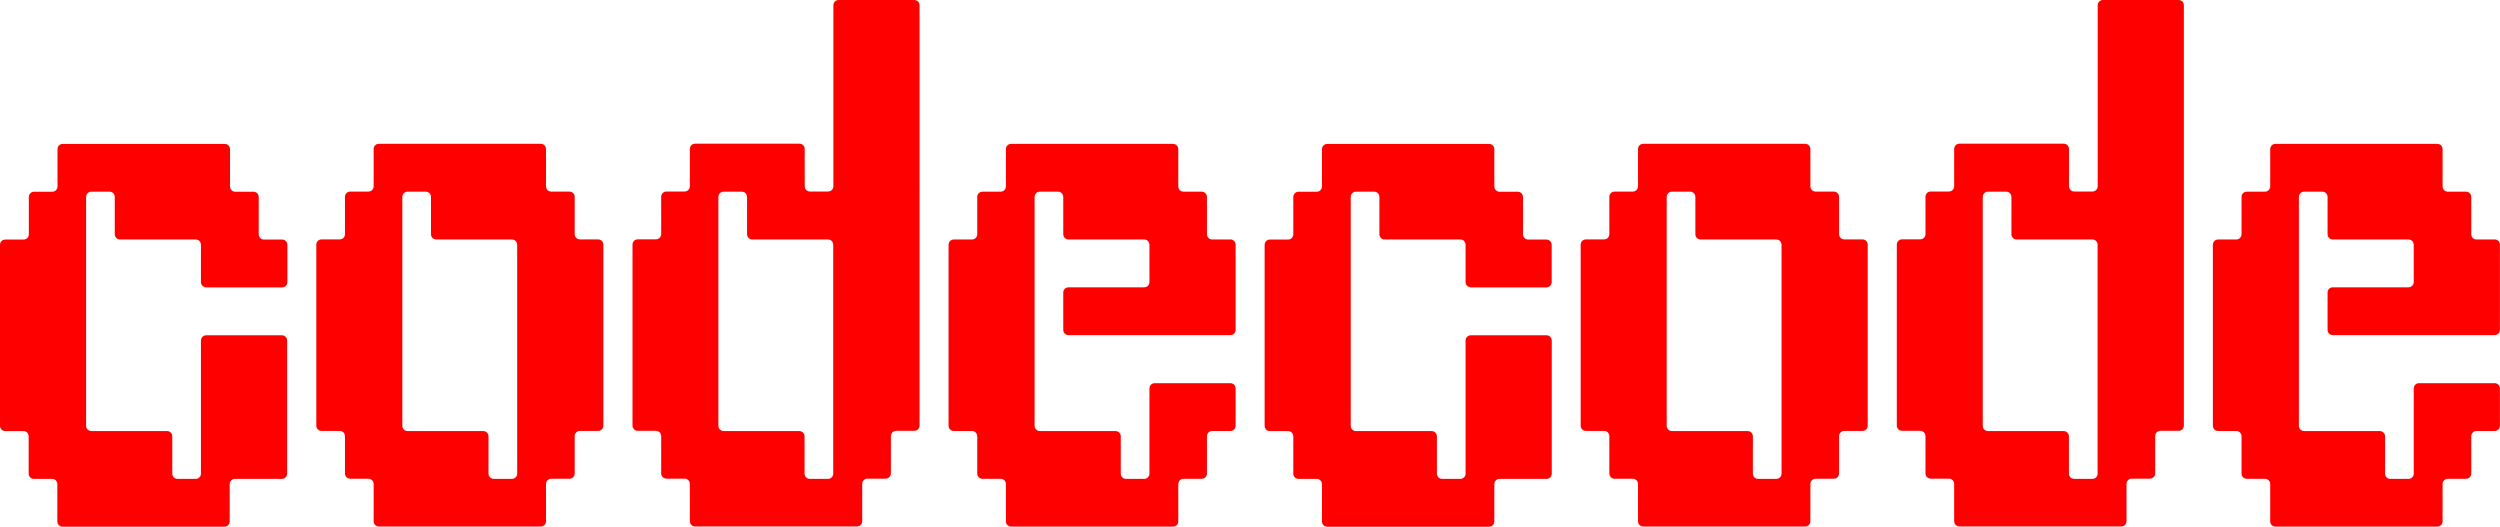
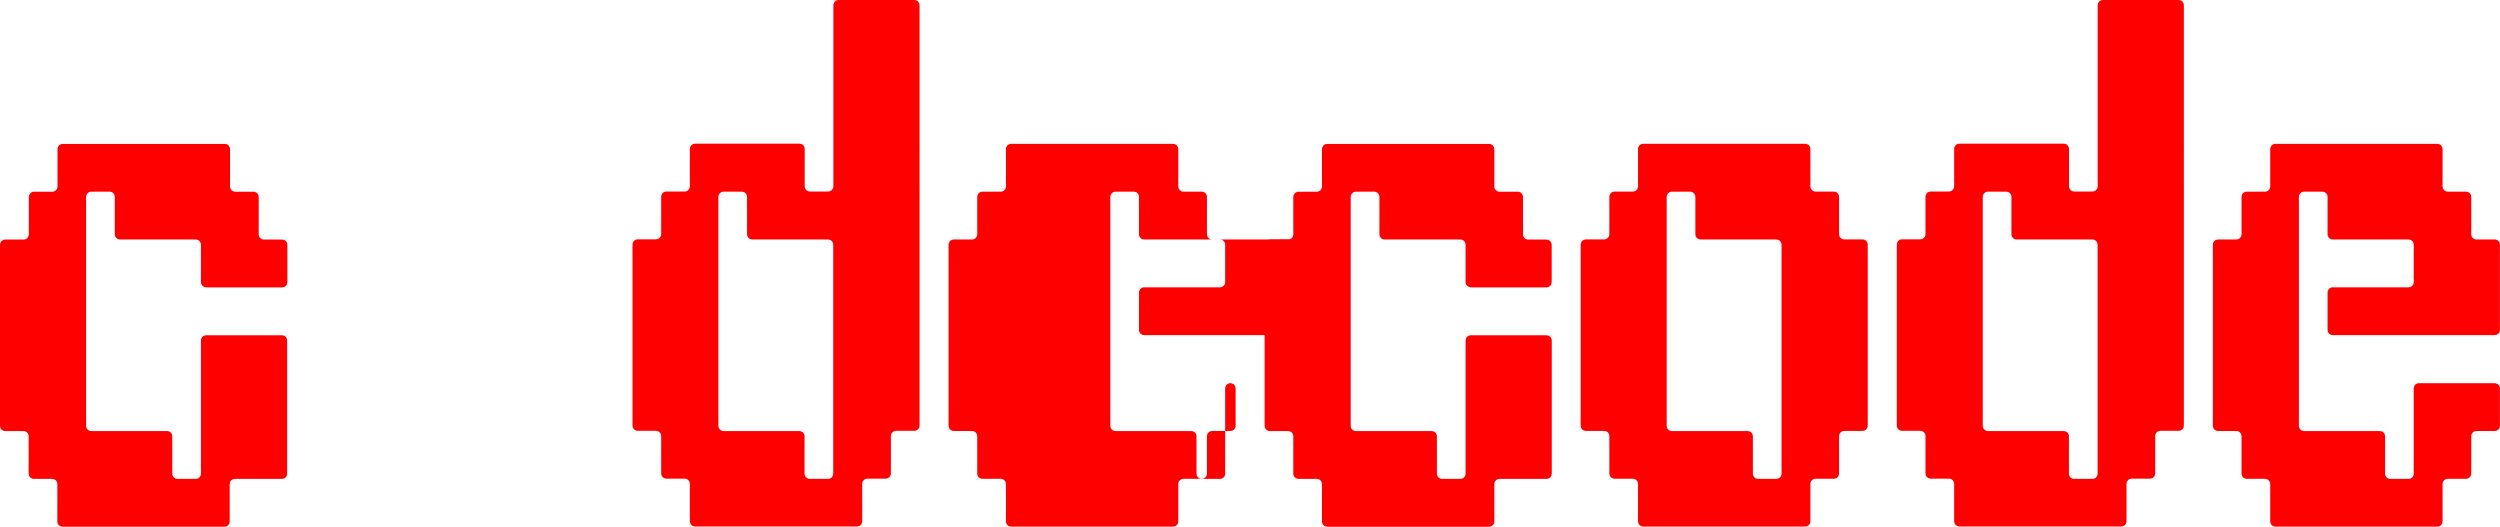
<svg xmlns="http://www.w3.org/2000/svg" id="Layer_2" data-name="Layer 2" viewBox="0 0 325.18 68.52">
  <defs>
    <style>
      .cls-1 {
        fill: red;
        stroke-width: 0px;
      }
    </style>
  </defs>
  <g id="Layer_1-2" data-name="Layer 1">
    <path class="cls-1" d="M115.87,0h-6.79c-.38,0-.68.31-.68.68v23.55c0,.38-.31.68-.68.68h-2.37c-.38,0-.68-.31-.68-.68v-4.86c0-.38-.31-.68-.68-.68h-13.58c-.38,0-.68.31-.68.68v4.86c0,.38-.31.68-.68.68h-2.37c-.38,0-.68.31-.68.68v4.86c0,.38-.31.68-.68.68h-2.37c-.38,0-.68.31-.68.68v23.55c0,.38.31.68.68.68h2.37c.38,0,.68.31.68.68v4.86c0,.38.31.68.68.68h2.37c.38,0,.68.31.68.68v4.86c0,.38.31.68.68.68h21.06c.38,0,.68-.31.68-.68v-4.86c0-.38.31-.68.68-.68h2.37c.38,0,.68-.31.68-.68v-4.86c0-.38.31-.68.68-.68h2.37c.38,0,.68-.31.68-.68V.68c0-.38-.31-.68-.68-.68h-3.05ZM104.65,61.61v-4.86c0-.38-.31-.68-.68-.68h-9.85c-.38,0-.68-.31-.68-.68v-29.78c0-.38.31-.68.68-.68h2.37c.38,0,.68.31.68.68v4.86c0,.38.31.68.68.68h9.85c.38,0,.68.31.68.68v29.78c0,.38-.31.68-.68.68h-2.37c-.38,0-.68-.31-.68-.68Z" />
-     <path class="cls-1" d="M160.04,31.15h-2.37c-.38,0-.68-.31-.68-.68v-4.86c0-.38-.31-.68-.68-.68h-2.37c-.38,0-.68-.31-.68-.68v-4.86c0-.38-.31-.68-.68-.68h-21.06c-.38,0-.68.31-.68.68v4.86c0,.38-.31.68-.68.68h-2.37c-.38,0-.68.31-.68.68v4.86c0,.38-.31.68-.68.68h-2.37c-.38,0-.68.31-.68.68v23.55c0,.38.31.68.68.68h2.37c.38,0,.68.31.68.68v4.86c0,.38.31.68.68.68h2.37c.38,0,.68.31.68.68v4.86c0,.38.31.68.68.68h21.06c.38,0,.68-.31.68-.68v-4.86c0-.38.31-.68.68-.68h2.37c.38,0,.68-.31.68-.68v-4.86c0-.38.31-.68.68-.68h2.37c.38,0,.68-.31.68-.68v-4.86c0-.38-.31-.68-.68-.68h-9.85c-.38,0-.68.31-.68.68v11.09c0,.38-.31.68-.68.68h-2.37c-.38,0-.68-.31-.68-.68v-4.86c0-.38-.31-.68-.68-.68h-9.85c-.38,0-.68-.31-.68-.68v-29.78c0-.38.31-.68.68-.68h2.37c.38,0,.68.31.68.68v4.86c0,.38.31.68.68.68h9.85c.38,0,.68.31.68.68v4.86c0,.38-.31.68-.68.68h-9.85c-.38,0-.68.31-.68.68v4.86c0,.38.31.68.68.68h21.06c.38,0,.68-.31.68-.68v-11.09c0-.38-.31-.68-.68-.68Z" />
-     <path class="cls-1" d="M74.75,30.46v-4.86c0-.38-.31-.68-.68-.68h-2.37c-.38,0-.68-.31-.68-.68v-4.86c0-.38-.31-.68-.68-.68h-21.06c-.38,0-.68.31-.68.68v4.86c0,.38-.31.68-.68.68h-2.37c-.38,0-.68.31-.68.68v4.86c0,.38-.31.68-.68.68h-2.37c-.38,0-.68.31-.68.68v23.55c0,.38.31.68.68.68h2.37c.38,0,.68.31.68.68v4.86c0,.38.31.68.68.68h2.37c.38,0,.68.31.68.68v4.86c0,.38.31.68.68.68h21.06c.38,0,.68-.31.68-.68v-4.86c0-.38.31-.68.68-.68h2.37c.38,0,.68-.31.68-.68v-4.86c0-.38.31-.68.68-.68h2.37c.38,0,.68-.31.68-.68v-23.55c0-.38-.31-.68-.68-.68h-2.37c-.38,0-.68-.31-.68-.68ZM63.54,61.61v-4.86c0-.38-.31-.68-.68-.68h-9.85c-.38,0-.68-.31-.68-.68v-29.78c0-.38.31-.68.68-.68h2.37c.38,0,.68.31.68.68v4.86c0,.38.31.68.68.68h9.85c.38,0,.68.31.68.68v29.78c0,.38-.31.68-.68.68h-2.37c-.38,0-.68-.31-.68-.68Z" />
+     <path class="cls-1" d="M160.04,31.15h-2.37c-.38,0-.68-.31-.68-.68v-4.86c0-.38-.31-.68-.68-.68h-2.37c-.38,0-.68-.31-.68-.68v-4.86c0-.38-.31-.68-.68-.68h-21.06c-.38,0-.68.31-.68.68v4.86c0,.38-.31.68-.68.68h-2.37c-.38,0-.68.31-.68.68v4.86c0,.38-.31.68-.68.68h-2.37c-.38,0-.68.31-.68.68v23.55c0,.38.31.68.68.68h2.37c.38,0,.68.31.68.68v4.86c0,.38.31.68.68.68h2.37c.38,0,.68.31.68.68v4.86c0,.38.31.68.68.68h21.06c.38,0,.68-.31.68-.68v-4.86c0-.38.31-.68.68-.68h2.37c.38,0,.68-.31.68-.68v-4.86c0-.38.31-.68.68-.68h2.37c.38,0,.68-.31.68-.68v-4.86c0-.38-.31-.68-.68-.68c-.38,0-.68.31-.68.68v11.09c0,.38-.31.68-.68.68h-2.37c-.38,0-.68-.31-.68-.68v-4.86c0-.38-.31-.68-.68-.68h-9.85c-.38,0-.68-.31-.68-.68v-29.78c0-.38.31-.68.68-.68h2.37c.38,0,.68.31.68.68v4.86c0,.38.31.68.68.68h9.85c.38,0,.68.31.68.68v4.86c0,.38-.31.68-.68.68h-9.85c-.38,0-.68.31-.68.68v4.86c0,.38.31.68.68.68h21.06c.38,0,.68-.31.68-.68v-11.09c0-.38-.31-.68-.68-.68Z" />
    <path class="cls-1" d="M26.85,37.38h9.85c.38,0,.68-.31.68-.68v-4.86c0-.38-.31-.68-.68-.68h-2.37c-.38,0-.68-.31-.68-.68v-4.86c0-.38-.31-.68-.68-.68h-2.37c-.38,0-.68-.31-.68-.68v-4.86c0-.38-.31-.68-.68-.68H8.16c-.38,0-.68.31-.68.68v4.86c0,.38-.31.68-.68.68h-2.37c-.38,0-.68.31-.68.68v4.86c0,.38-.31.68-.68.68H.68c-.38,0-.68.31-.68.68v23.55c0,.38.31.68.68.68h2.37c.38,0,.68.31.68.68v4.86c0,.38.31.68.68.68h2.37c.38,0,.68.31.68.68v4.86c0,.38.31.68.68.68h21.06c.38,0,.68-.31.68-.68v-4.86c0-.38.31-.68.68-.68h6.11c.38,0,.68-.31.68-.68v-17.32c0-.38-.31-.68-.68-.68h-9.85c-.38,0-.68.31-.68.68v17.32c0,.38-.31.68-.68.68h-2.37c-.38,0-.68-.31-.68-.68v-4.86c0-.38-.31-.68-.68-.68h-9.85c-.38,0-.68-.31-.68-.68v-29.78c0-.38.31-.68.68-.68h2.37c.38,0,.68.31.68.68v4.86c0,.38.31.68.68.68h9.85c.38,0,.68.31.68.68v4.86c0,.38.31.68.68.68Z" />
    <path class="cls-1" d="M280.32,0h-6.79c-.38,0-.68.31-.68.68v23.55c0,.38-.31.68-.68.68h-2.37c-.38,0-.68-.31-.68-.68v-4.86c0-.38-.31-.68-.68-.68h-13.58c-.38,0-.68.31-.68.68v4.86c0,.38-.31.68-.68.68h-2.37c-.38,0-.68.31-.68.68v4.86c0,.38-.31.68-.68.68h-2.37c-.38,0-.68.31-.68.68v23.55c0,.38.31.68.68.68h2.37c.38,0,.68.31.68.68v4.86c0,.38.31.68.68.68h2.37c.38,0,.68.31.68.68v4.86c0,.38.31.68.68.68h21.06c.38,0,.68-.31.68-.68v-4.86c0-.38.31-.68.68-.68h2.37c.38,0,.68-.31.68-.68v-4.86c0-.38.31-.68.68-.68h2.37c.38,0,.68-.31.68-.68V.68c0-.38-.31-.68-.68-.68h-3.05ZM269.11,61.61v-4.86c0-.38-.31-.68-.68-.68h-9.85c-.38,0-.68-.31-.68-.68v-29.78c0-.38.31-.68.68-.68h2.37c.38,0,.68.31.68.68v4.86c0,.38.31.68.68.68h9.85c.38,0,.68.31.68.68v29.78c0,.38-.31.68-.68.68h-2.37c-.38,0-.68-.31-.68-.68Z" />
    <path class="cls-1" d="M324.49,31.15h-2.37c-.38,0-.68-.31-.68-.68v-4.86c0-.38-.31-.68-.68-.68h-2.37c-.38,0-.68-.31-.68-.68v-4.86c0-.38-.31-.68-.68-.68h-21.06c-.38,0-.68.31-.68.68v4.86c0,.38-.31.68-.68.68h-2.37c-.38,0-.68.31-.68.68v4.86c0,.38-.31.68-.68.68h-2.37c-.38,0-.68.31-.68.68v23.55c0,.38.31.68.68.68h2.37c.38,0,.68.31.68.68v4.86c0,.38.31.68.68.68h2.37c.38,0,.68.31.68.68v4.86c0,.38.31.68.68.68h21.06c.38,0,.68-.31.68-.68v-4.86c0-.38.31-.68.68-.68h2.37c.38,0,.68-.31.68-.68v-4.86c0-.38.31-.68.68-.68h2.37c.38,0,.68-.31.68-.68v-4.86c0-.38-.31-.68-.68-.68h-9.85c-.38,0-.68.31-.68.68v11.09c0,.38-.31.68-.68.68h-2.37c-.38,0-.68-.31-.68-.68v-4.86c0-.38-.31-.68-.68-.68h-9.85c-.38,0-.68-.31-.68-.68v-29.78c0-.38.31-.68.68-.68h2.37c.38,0,.68.31.68.68v4.86c0,.38.31.68.68.68h9.85c.38,0,.68.31.68.68v4.86c0,.38-.31.68-.68.68h-9.85c-.38,0-.68.31-.68.68v4.86c0,.38.31.68.68.68h21.06c.38,0,.68-.31.68-.68v-11.09c0-.38-.31-.68-.68-.68Z" />
    <path class="cls-1" d="M239.21,30.46v-4.86c0-.38-.31-.68-.68-.68h-2.37c-.38,0-.68-.31-.68-.68v-4.86c0-.38-.31-.68-.68-.68h-21.06c-.38,0-.68.31-.68.68v4.86c0,.38-.31.68-.68.68h-2.37c-.38,0-.68.31-.68.68v4.86c0,.38-.31.68-.68.68h-2.37c-.38,0-.68.31-.68.68v23.55c0,.38.31.68.68.68h2.37c.38,0,.68.31.68.68v4.86c0,.38.31.68.68.68h2.37c.38,0,.68.31.68.68v4.86c0,.38.31.68.68.68h21.06c.38,0,.68-.31.68-.68v-4.86c0-.38.31-.68.68-.68h2.37c.38,0,.68-.31.68-.68v-4.86c0-.38.31-.68.68-.68h2.37c.38,0,.68-.31.68-.68v-23.55c0-.38-.31-.68-.68-.68h-2.37c-.38,0-.68-.31-.68-.68ZM228,61.61v-4.86c0-.38-.31-.68-.68-.68h-9.85c-.38,0-.68-.31-.68-.68v-29.78c0-.38.31-.68.68-.68h2.37c.38,0,.68.31.68.68v4.86c0,.38.31.68.68.68h9.85c.38,0,.68.31.68.68v29.78c0,.38-.31.68-.68.68h-2.37c-.38,0-.68-.31-.68-.68Z" />
    <path class="cls-1" d="M191.3,37.38h9.85c.38,0,.68-.31.68-.68v-4.86c0-.38-.31-.68-.68-.68h-2.37c-.38,0-.68-.31-.68-.68v-4.86c0-.38-.31-.68-.68-.68h-2.37c-.38,0-.68-.31-.68-.68v-4.86c0-.38-.31-.68-.68-.68h-21.06c-.38,0-.68.31-.68.68v4.86c0,.38-.31.68-.68.68h-2.37c-.38,0-.68.31-.68.68v4.86c0,.38-.31.68-.68.68h-2.37c-.38,0-.68.31-.68.68v23.55c0,.38.31.68.68.68h2.37c.38,0,.68.31.68.68v4.86c0,.38.31.68.68.68h2.37c.38,0,.68.31.68.68v4.86c0,.38.31.68.68.68h21.06c.38,0,.68-.31.68-.68v-4.86c0-.38.31-.68.68-.68h6.11c.38,0,.68-.31.68-.68v-17.32c0-.38-.31-.68-.68-.68h-9.85c-.38,0-.68.31-.68.68v17.32c0,.38-.31.68-.68.68h-2.37c-.38,0-.68-.31-.68-.68v-4.86c0-.38-.31-.68-.68-.68h-9.85c-.38,0-.68-.31-.68-.68v-29.78c0-.38.31-.68.68-.68h2.37c.38,0,.68.31.68.68v4.86c0,.38.31.68.68.68h9.85c.38,0,.68.31.68.68v4.86c0,.38.31.68.68.68Z" />
  </g>
</svg>